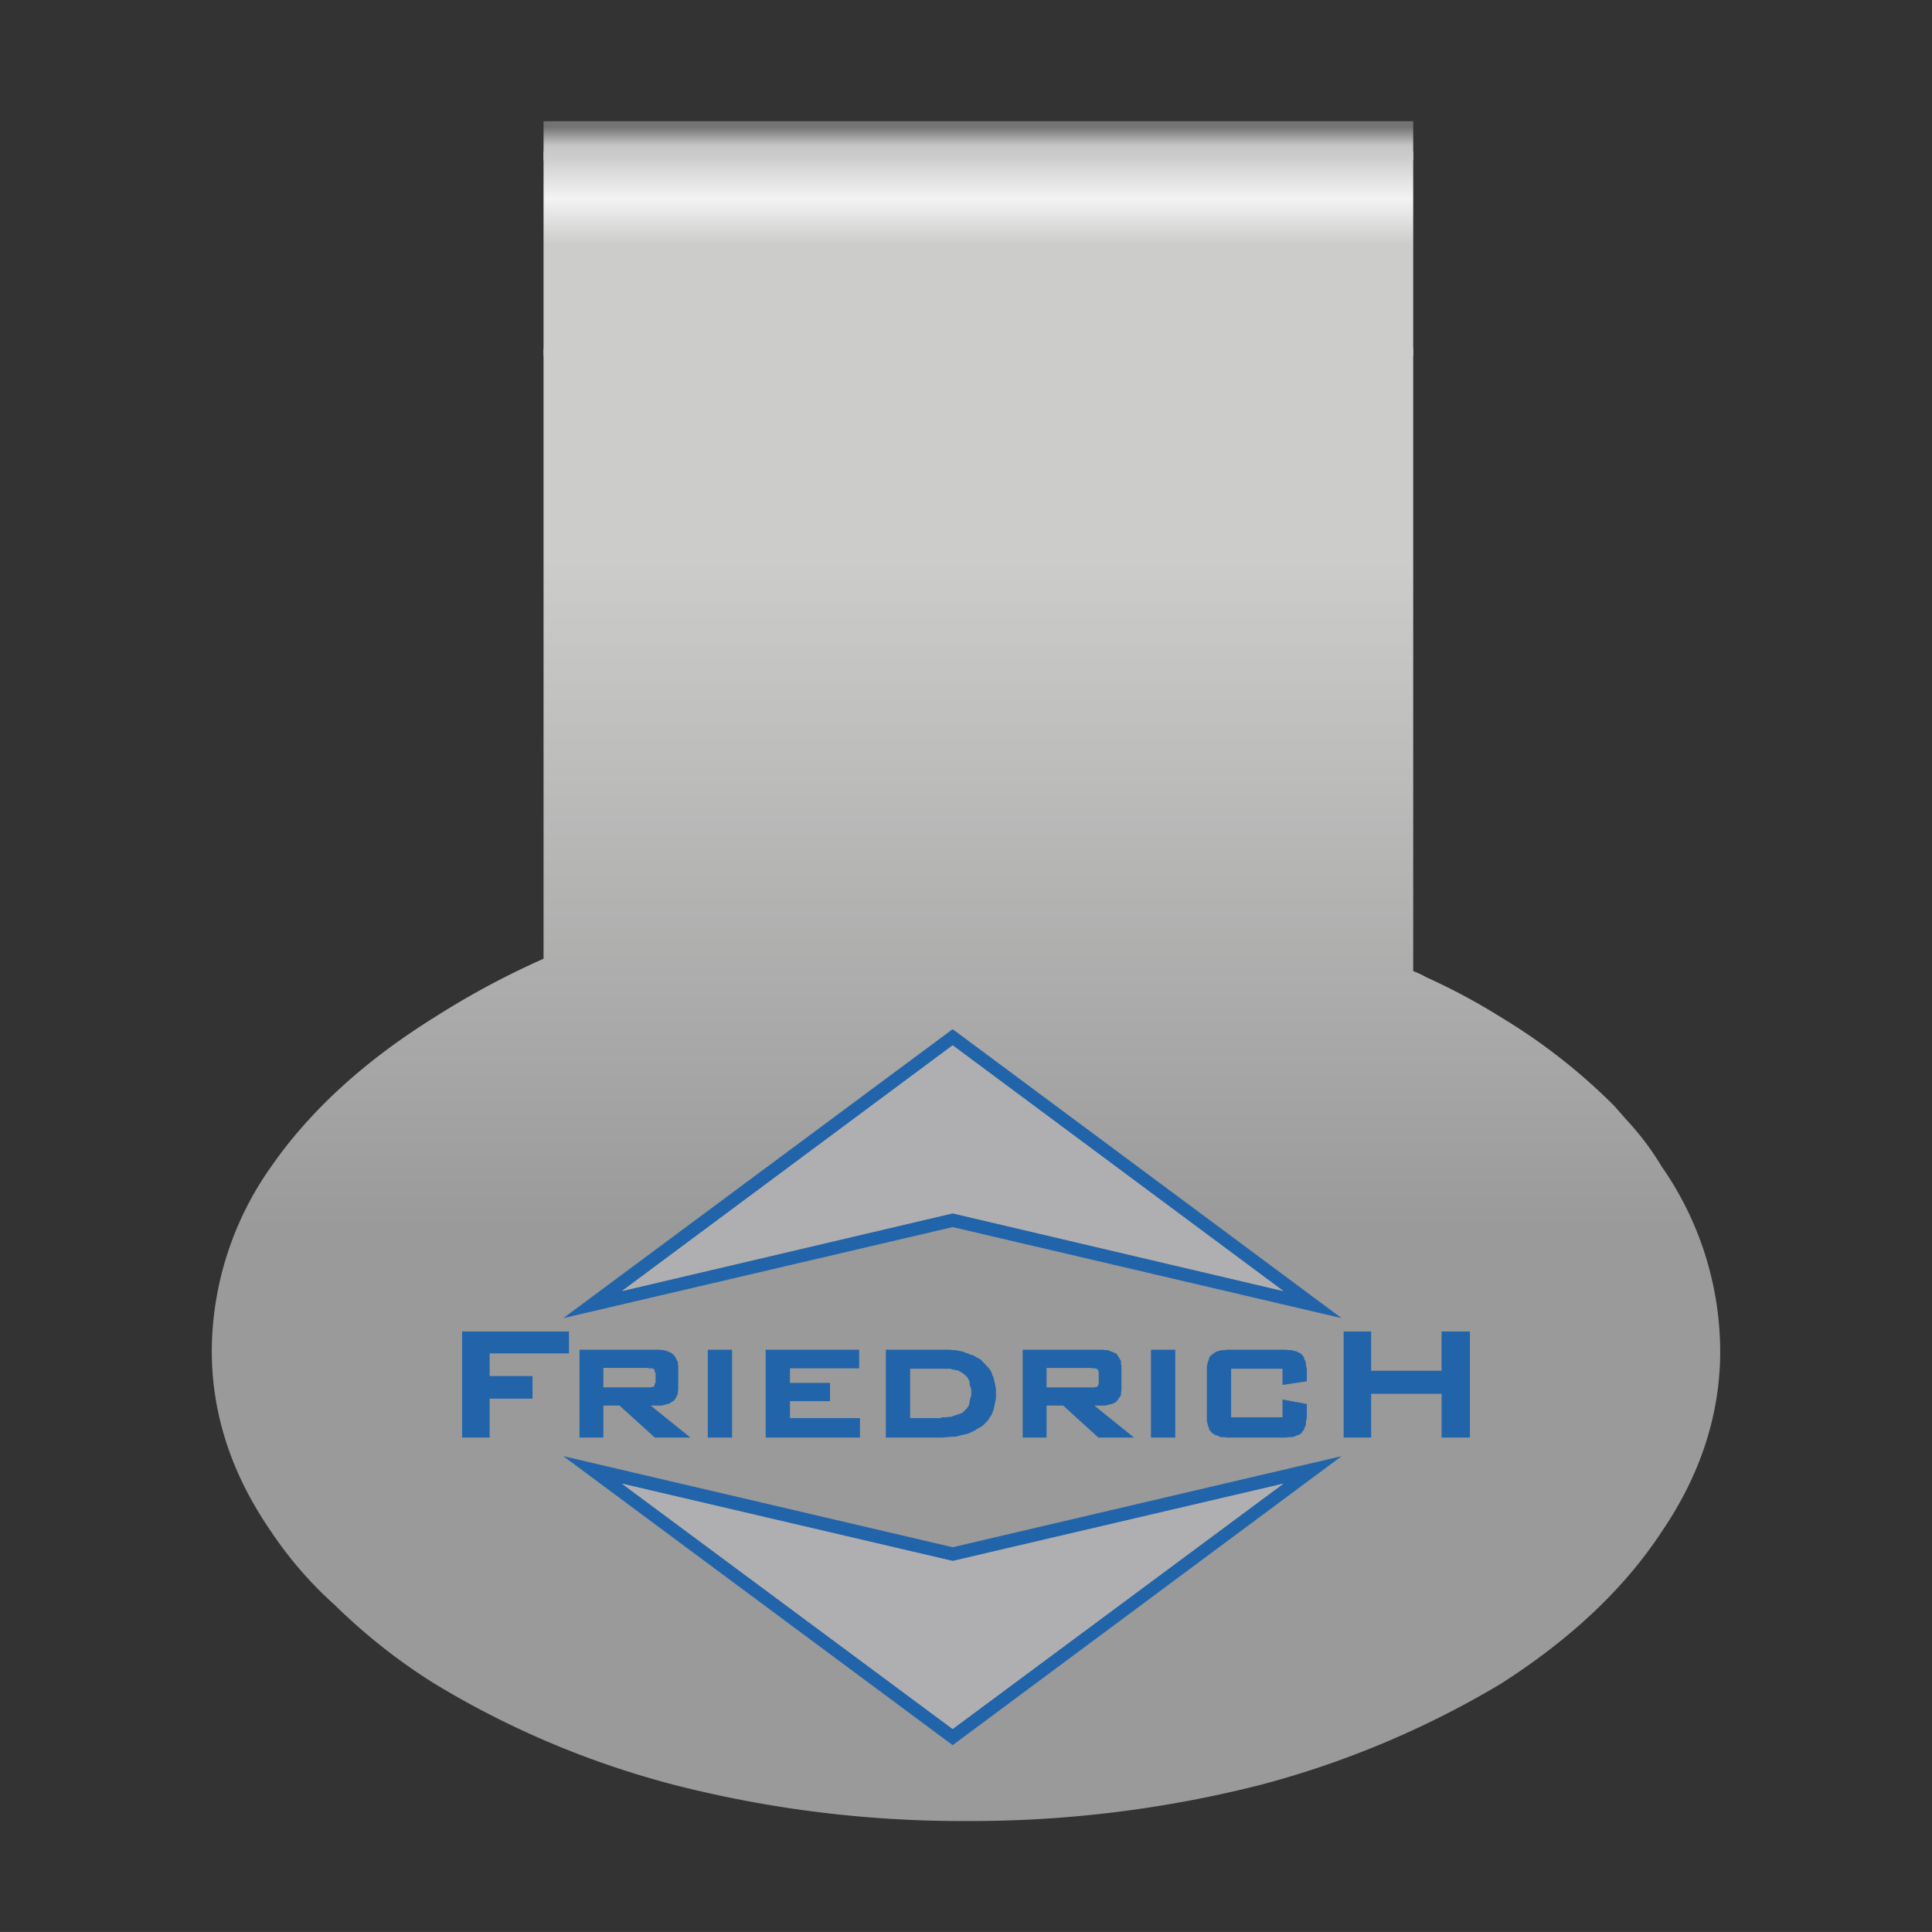
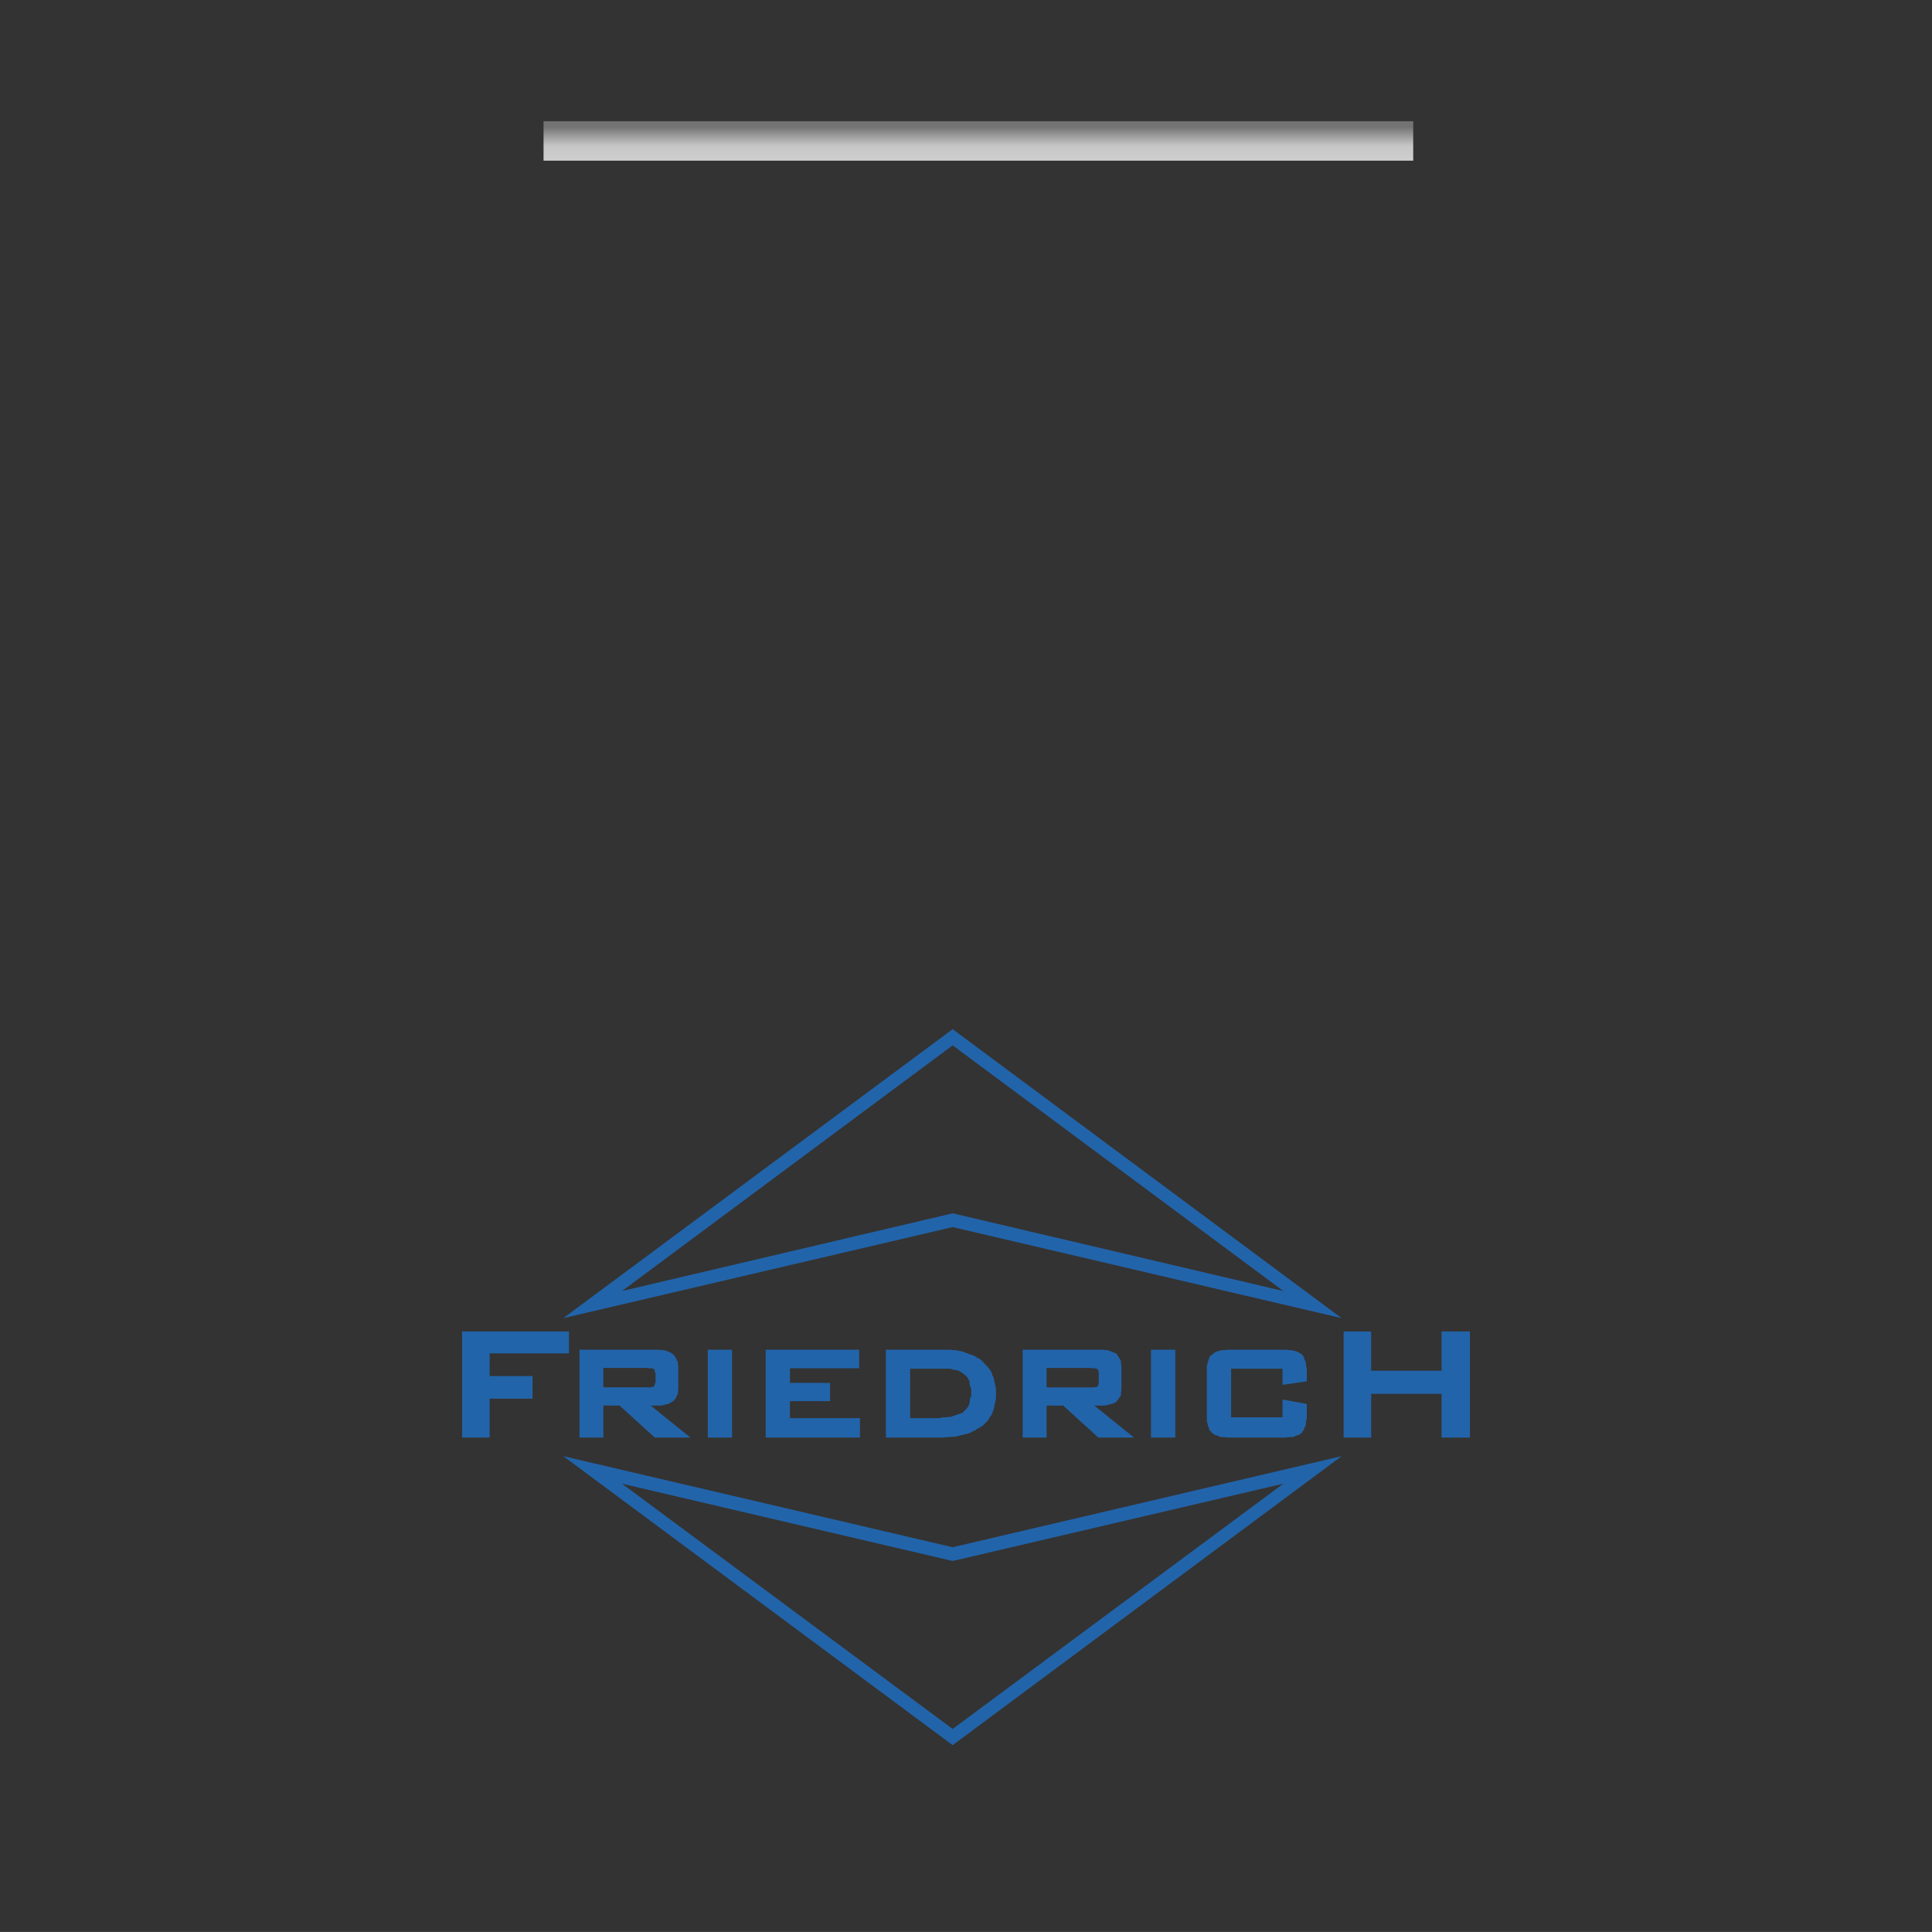
<svg xmlns="http://www.w3.org/2000/svg" id="Form_3" data-name="Form 3" viewBox="0 0 283.465 283.46">
  <rect x="0" y="0" width="283.465" height="283.46" fill="#333333" stroke="none" />
  <defs>
    <style>.cls-1{fill:url(#Unbenannter_Verlauf_4);}.cls-2{fill:url(#Unbenannter_Verlauf_5);}.cls-3{fill:url(#Unbenannter_Verlauf_24);}.cls-4{fill:#2264aa;}.cls-5{fill:#afafb1;}</style>
    <linearGradient id="Unbenannter_Verlauf_4" x1="-60.957" y1="293.544" x2="-60.957" y2="338.693" gradientTransform="matrix(2.174, 0, 0, -2.175, 274.224, 818.732)" gradientUnits="userSpaceOnUse">
      <stop offset="0" stop-color="#999a99" />
      <stop offset="1" stop-color="#cccccb" />
    </linearGradient>
    <linearGradient id="Unbenannter_Verlauf_5" x1="-60.121" y1="365.777" x2="-60.121" y2="337.635" gradientTransform="matrix(2.174, 0, 0, -2.175, 274.224, 818.732)" gradientUnits="userSpaceOnUse">
      <stop offset="0" stop-color="#cecece" />
      <stop offset="0.098" stop-color="#f4f3f3" />
      <stop offset="0.208" stop-color="#cccccb" />
    </linearGradient>
    <linearGradient id="Unbenannter_Verlauf_24" x1="143.55" y1="265.932" x2="143.55" y2="261.131" gradientTransform="matrix(1, 0, 0, -1, 0, 284.54)" gradientUnits="userSpaceOnUse">
      <stop offset="0" stop-color="#737373" />
      <stop offset="0.573" stop-color="#c6c6c6" />
      <stop offset="1" stop-color="#cecece" />
    </linearGradient>
  </defs>
  <title>axion-clip-form-03-referenz-07</title>
  <g id="Clip">
    <g id="Clips_Clip_03_0_Layer0_0_FILL" data-name="Clips Clip 03 0 Layer0 0 FILL">
-       <path class="cls-1" d="M79.75,51.169v89.496A120.65,120.65,0,0,0,63.784,149.238Q48.337,158.85,39.77,171.19a47.077,47.077,0,0,0-8.697,27.018q0,13.899,8.697,26.498a56.787,56.787,0,0,0,9.346,10.781A85.736,85.736,0,0,0,63.784,247.048a131.861,131.861,0,0,0,35.048,14.808,170.294,170.294,0,0,0,42.966,5.326,172.348,172.348,0,0,0,43.225-5.326,136.539,136.539,0,0,0,35.177-14.808q15.447-9.872,23.625-22.342,8.567-12.6,8.567-26.498A47.566,47.566,0,0,0,243.824,171.19a40.445,40.445,0,0,0-5.062-6.754l-1.947-2.208a86.479,86.479,0,0,0-16.615-12.989,91.778,91.778,0,0,0-10.904-5.845,13.395,13.395,0,0,0-1.947-.909V51.169Z" />
-       <path class="cls-2" d="M207.349,52.169V22.203H79.75V52.169Z" />
-     </g>
+       </g>
    <path class="cls-3" d="M207.349,23.574V17.786H79.75V23.574Z" />
  </g>
  <g id="Logo_7" data-name="Logo 7">
    <g id="Layer0_0_FILL" data-name="Layer0 0 FILL">
      <path class="cls-4" d="M139.775,256.05l57.068-42.4L139.775,227.011,82.648,213.65l57.127,42.4m0-27.02,48.517-11.342-48.517,35.987L91.258,217.688l48.517,11.342m57.068-35.63L139.775,151,82.648,193.4l57.127-13.361,57.068,13.361m-8.551-3.979-48.517-11.402-48.517,11.402,48.517-36.046,48.517,36.046m-9.976,8.967-.713.534-.178.238-.059.297-.119.297-.178.653v8.076l.178.713.119.297.059.297.238.238.178.238.475.297.297.059.356.178.297.059h.356l.475.059h8.551l.475-.059h.356l.416-.059.297-.178.297-.059.475-.297.119-.238.238-.238.059-.297.178-.297.059-.297v-.416l.119-.356v-2.138l-3.563-.653v2.613H180.631v-7.126h7.542v2.375l3.563-.534V200.764l-.119-.356v-.297l-.059-.356-.178-.297-.059-.297-.297-.416-.238-.178-.594-.297-.713-.178h-.356l-.475-.059h-8.551l-.475.059h-.356l-.653.178-.297.119m-5.879-.356h-3.563v12.886h3.563V198.032m-10.273.059-.416-.059h-11.699v12.886H153.552V206.227h2.435l5.166,4.691h5.226l-5.82-4.691h1.603l1.188-.297.475-.297.594-.831.059-.238v-.297l.059-.297v-3.563l-.059-.297v-.356l-.059-.178-.594-.95-.238-.119-1.069-.416h-.356m-1.01,2.91v.238l.059.059v1.663l-.059.059v.238l-.238.238H160.678l-.059.059H153.552v-2.85h6.532l.238.059h.356l.178.059h.119v.119h.119v.059h.059m-20.963-2.91h-.416l-.416-.059h-9.383v12.886h8.254l1.485-.119h.416l1.96-.475,1.01-.475.297-.238.297-.119.534-.356.713-.713.356-.594.178-.238.297-.713.356-1.722V203.733l-.356-1.663-.178-.297-.059-.297L145.357,201.12l-.356-.475-1.128-1.188-.594-.297-.356-.238-.297-.119-.297-.059-.297-.178-.356-.059-.297-.178-1.188-.238m1.069,3.385.119.119.119.059.475.475.297.594v.416l.238.713v.95l-.178.416-.119.831-.178.356-.238.297-.594.594-1.722.594H139.181l-.297.059h-.713l-.178.119h-4.454v-7.245H139.478l.238.119h.178l.416.119h.238l.713.416M107.411,198.032h-3.563v12.886h3.563V198.032m18.647,0H112.34v12.886H126.176v-2.85H115.903V205.574h5.879v-2.672h-5.879V200.764h10.155V198.032m-28.979.059-.356-.059H85.023v12.886h3.504V206.227h2.375l5.166,4.691h5.226L95.475,206.227h1.603l1.128-.297.713-.475.297-.416.059-.238.178-.238v-.297l.059-.297v-3.563l-.059-.297v-.356l-.178-.178-.059-.238-.297-.475-.416-.356-.534-.238-.594-.178h-.297M96.009,200.942v.059l.059.059v.238l.119.178v1.425l-.119.059v.238l-.059.059v.059l-.178.178h-.178l-.119.059H88.527v-2.85h6.473l.238.059h.416l.119.059h.178v.119H96.009m-12.53-2.375v-3.207H67.802v15.559h4.038v-5.701h6.295V201.892H71.84v-3.325H83.479m132.189-3.207h-4.157V201.12H201.178v-5.76h-4.038v15.559h4.038V204.505h10.333v6.413h4.157Z" />
-       <path class="cls-5" d="M188.292,217.688l-48.517,11.342L91.258,217.688l48.517,35.987,48.517-35.987m-48.517-39.668,48.517,11.402-48.517-36.046-48.517,36.046Z" />
    </g>
  </g>
</svg>